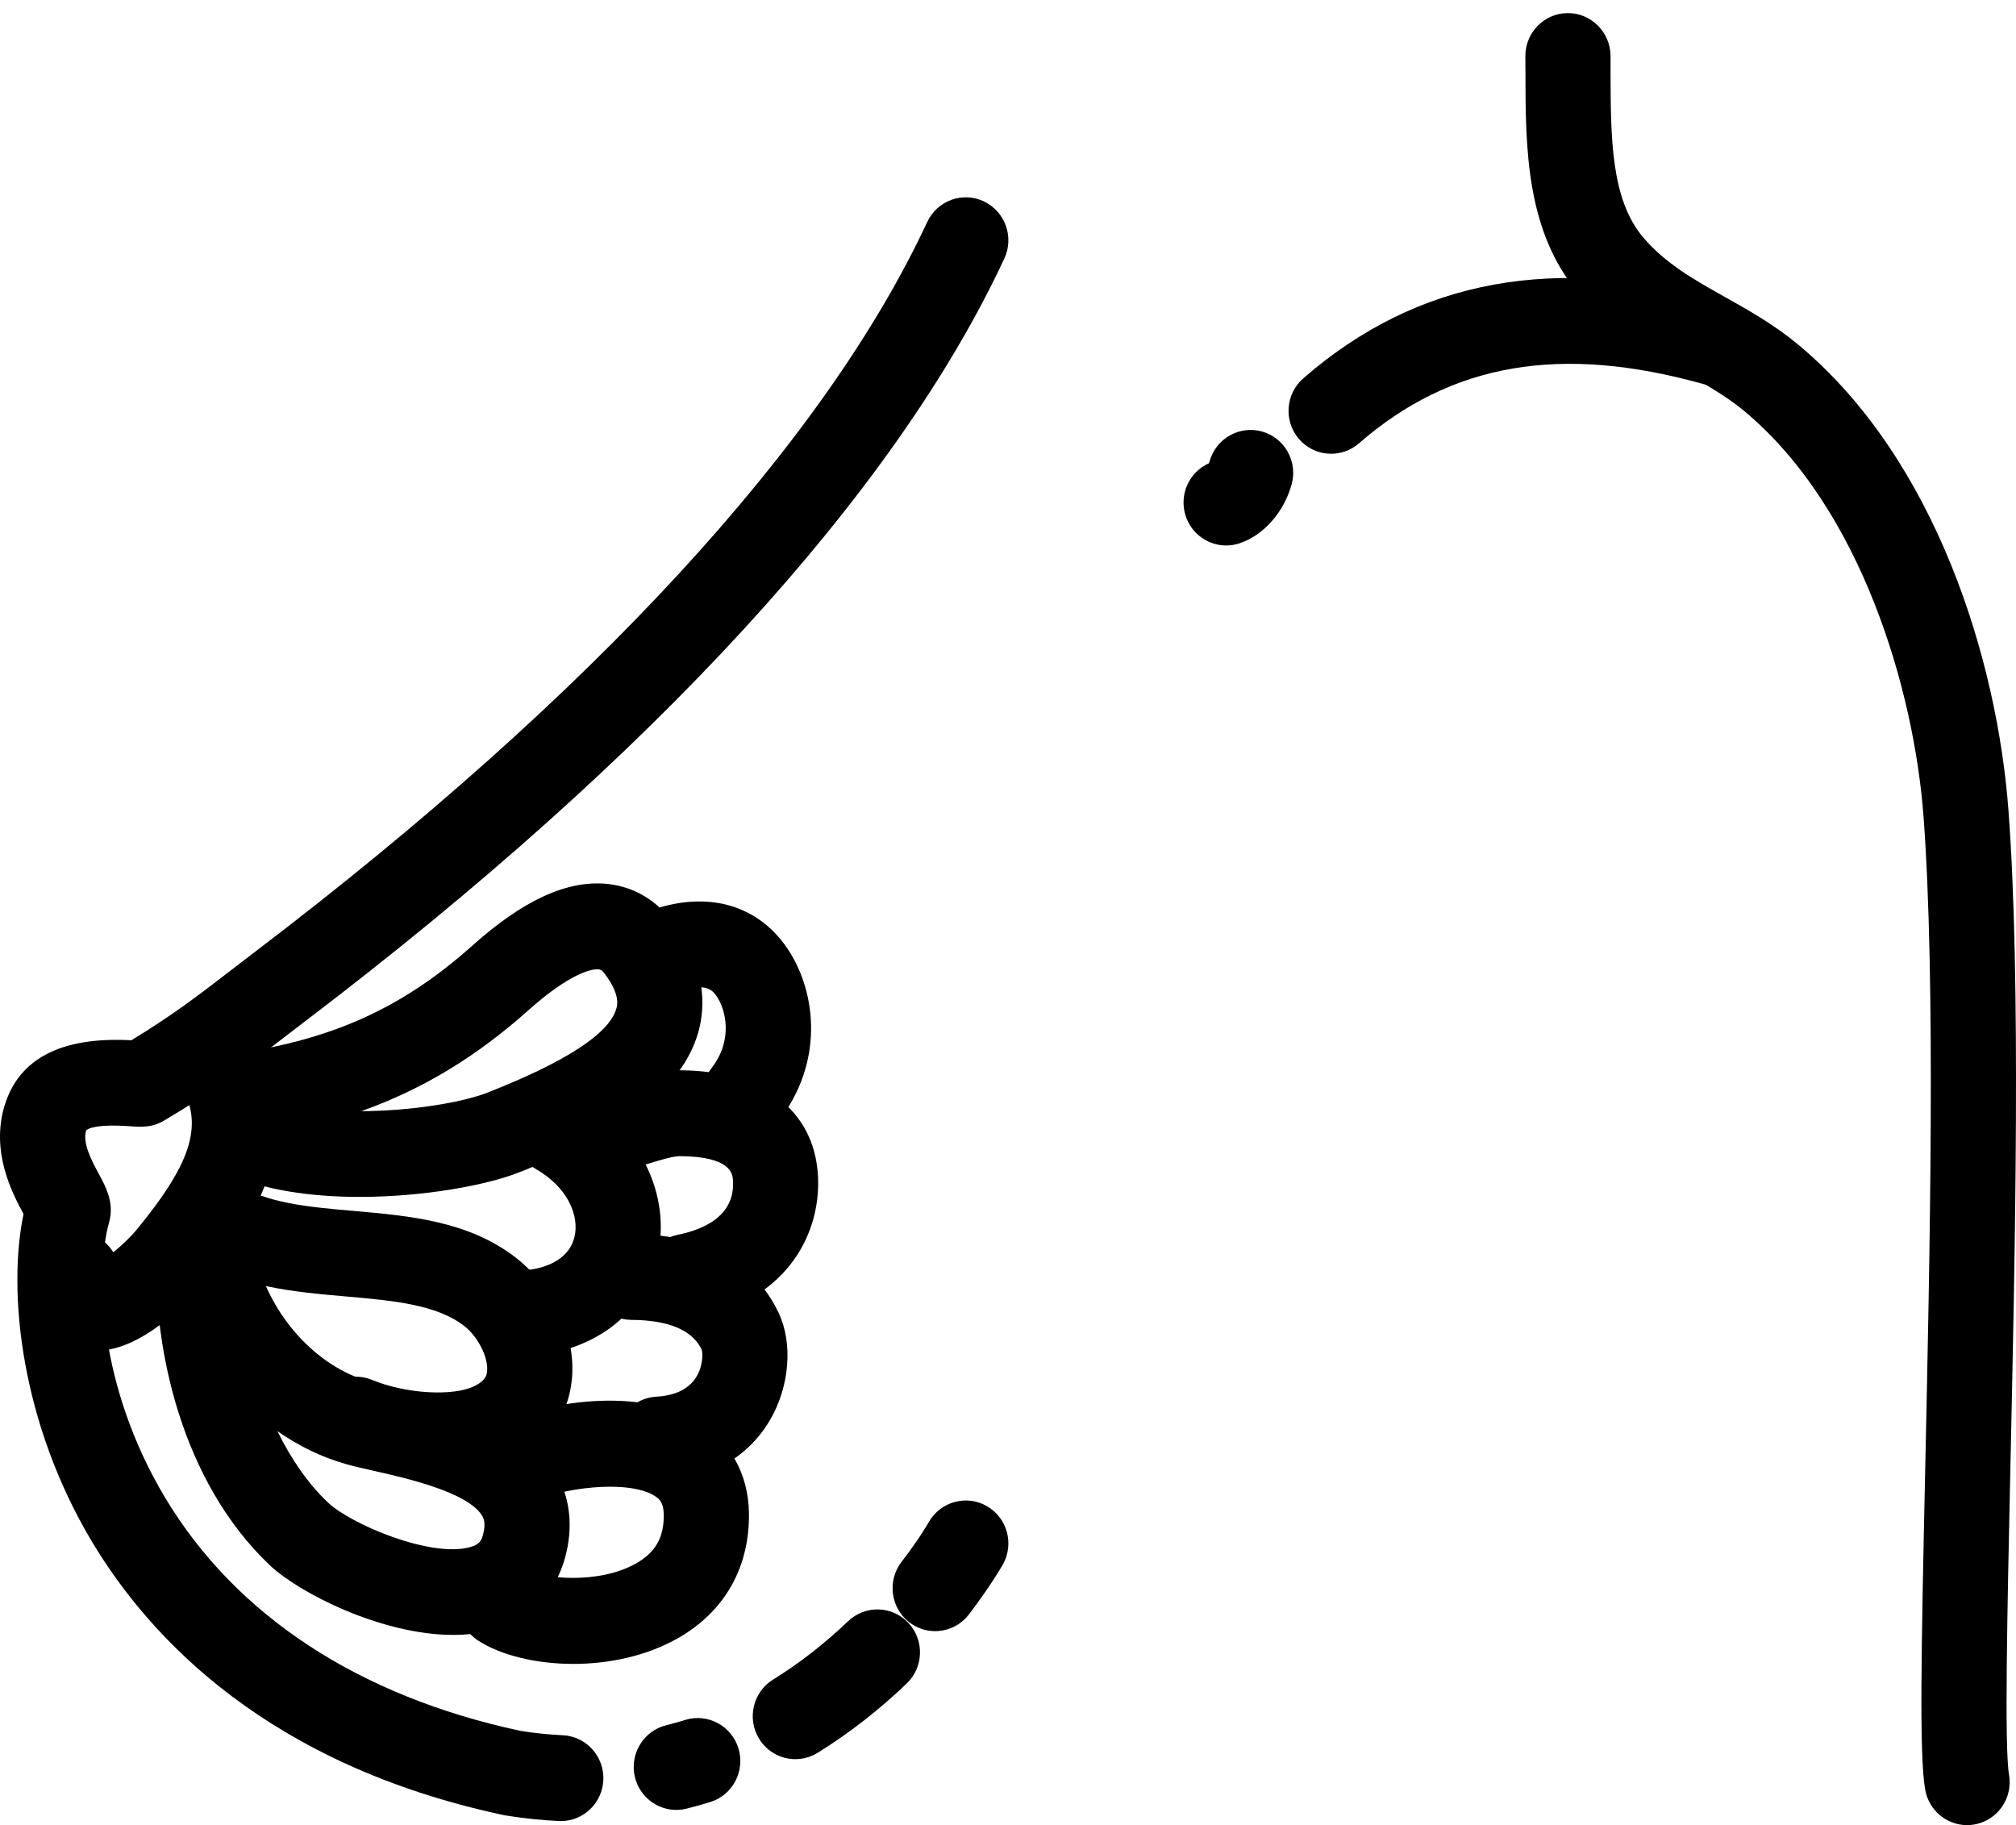
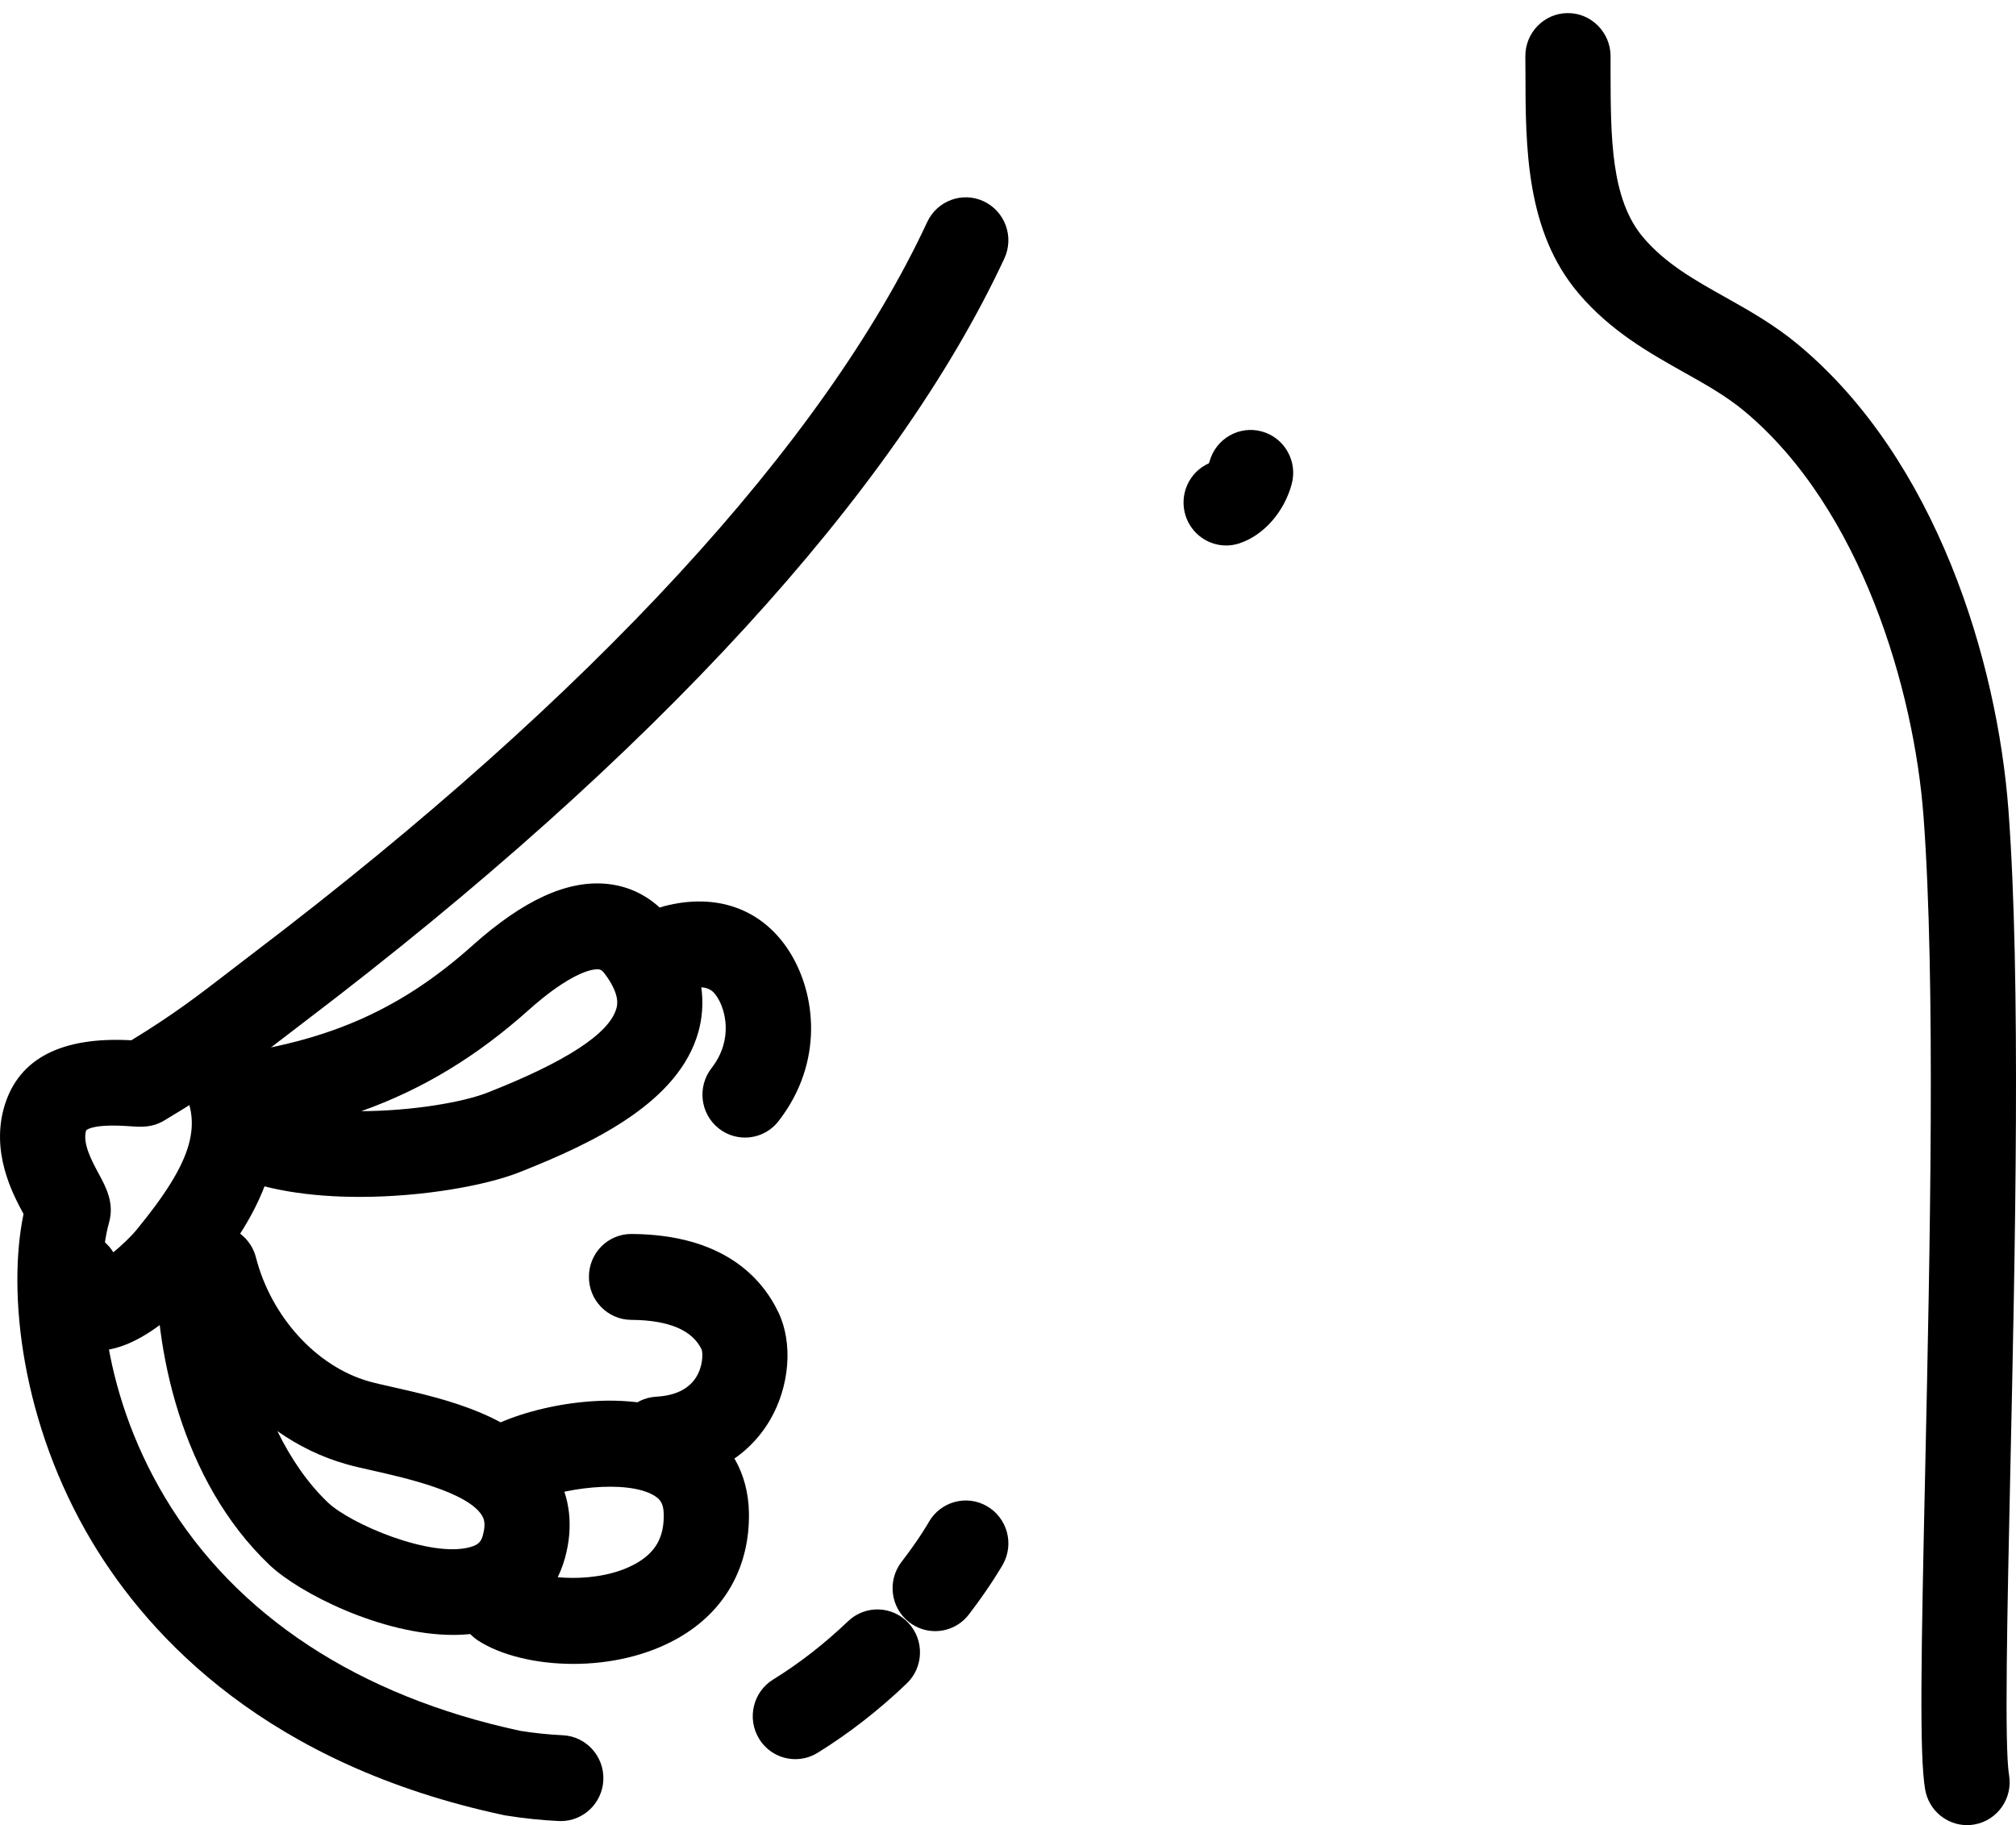
<svg xmlns="http://www.w3.org/2000/svg" width="95" height="86" viewBox="0 0 95 86" fill="none">
  <path fill-rule="evenodd" clip-rule="evenodd" d="M44.067 76.859C43.638 76.859 43.205 76.72 42.837 76.434C41.96 75.749 41.805 74.478 42.483 73.595C43.327 72.499 43.765 71.732 43.765 71.724C44.317 70.755 45.542 70.415 46.503 70.968C47.465 71.519 47.804 72.749 47.257 73.721C47.233 73.761 46.687 74.728 45.655 76.075C45.259 76.589 44.665 76.859 44.067 76.859Z" fill="black" />
  <path fill-rule="evenodd" clip-rule="evenodd" d="M37.479 82.891C36.805 82.891 36.145 82.548 35.768 81.925C35.188 80.973 35.485 79.727 36.428 79.142C37.663 78.381 38.85 77.455 39.967 76.389C40.773 75.622 42.045 75.657 42.804 76.47C43.567 77.282 43.529 78.562 42.724 79.33C41.409 80.587 39.995 81.685 38.529 82.592C38.2 82.795 37.837 82.891 37.479 82.891Z" fill="black" />
-   <path fill-rule="evenodd" clip-rule="evenodd" d="M31.867 85.283C30.967 85.283 30.147 84.665 29.92 83.743C29.657 82.658 30.316 81.561 31.391 81.294C31.692 81.219 31.994 81.135 32.286 81.044C33.346 80.715 34.468 81.315 34.798 82.383C35.123 83.451 34.529 84.584 33.469 84.912C33.101 85.025 32.724 85.13 32.352 85.223C32.192 85.264 32.027 85.283 31.867 85.283Z" fill="black" />
  <path fill-rule="evenodd" clip-rule="evenodd" d="M26.428 85.809C26.395 85.809 26.362 85.808 26.329 85.807C25.509 85.768 24.671 85.68 23.836 85.546C23.799 85.541 23.766 85.535 23.733 85.527C12.664 83.165 7.079 77.224 4.341 72.656C1.005 67.082 0.336 60.927 1.109 57.203C0.581 56.23 -0.46 54.255 0.228 52.057C0.916 49.861 2.918 48.839 6.189 49.018C8.173 47.808 9.332 46.916 10.887 45.716C11.245 45.441 11.617 45.154 12.018 44.849C27.889 32.779 38.84 20.888 43.694 10.46C44.165 9.449 45.362 9.014 46.361 9.489C47.365 9.964 47.799 11.168 47.327 12.181C42.196 23.201 30.825 35.615 14.435 48.079C14.04 48.38 13.677 48.662 13.323 48.931C11.598 50.261 10.237 51.312 7.734 52.801C7.159 53.142 6.646 53.105 6.146 53.07C4.506 52.952 4.134 53.19 4.059 53.265C3.875 53.861 4.323 54.697 4.653 55.307C5.001 55.954 5.397 56.687 5.138 57.611C4.478 59.949 4.643 65.328 7.777 70.564C11.104 76.118 16.89 79.919 24.515 81.557C25.189 81.664 25.863 81.734 26.522 81.765C27.625 81.817 28.483 82.765 28.431 83.881C28.379 84.965 27.493 85.809 26.428 85.809Z" fill="black" />
  <path fill-rule="evenodd" clip-rule="evenodd" d="M92.693 86C91.737 86 90.888 85.306 90.719 84.322C90.441 82.71 90.53 78.004 90.724 69.13C90.945 58.913 91.218 46.199 90.643 38.479C90.201 32.542 87.722 23.976 82.199 19.372C81.346 18.662 80.366 18.111 79.324 17.527C77.722 16.626 75.899 15.604 74.391 13.828C71.898 10.896 71.888 6.927 71.884 3.426C71.884 3.168 71.879 2.91 71.879 2.652C71.874 1.535 72.765 0.624 73.872 0.617C74.97 0.608 75.884 1.511 75.894 2.628C75.894 2.891 75.894 3.154 75.894 3.417C75.903 6.492 75.908 9.395 77.439 11.194C78.481 12.42 79.838 13.184 81.28 13.992C82.43 14.638 83.622 15.307 84.753 16.253C91.242 21.661 94.116 31.123 94.644 38.175C95.238 46.091 94.96 58.914 94.734 69.219C94.588 75.961 94.451 82.33 94.672 83.63C94.861 84.731 94.131 85.779 93.037 85.97C92.924 85.991 92.806 86 92.693 86Z" fill="black" />
-   <path fill-rule="evenodd" clip-rule="evenodd" d="M62.727 21.381C62.162 21.382 61.606 21.143 61.205 20.679C60.484 19.833 60.578 18.556 61.417 17.825C66.799 13.143 73.316 11.955 81.327 14.193C82.397 14.491 83.023 15.606 82.726 16.683C82.43 17.76 81.327 18.391 80.257 18.093C73.542 16.218 68.387 17.106 64.037 20.89C63.66 21.22 63.194 21.381 62.727 21.381Z" fill="black" />
  <path fill-rule="evenodd" clip-rule="evenodd" d="M4.534 63.648C4.219 63.648 3.903 63.599 3.592 63.486C2.861 63.223 1.636 62.431 1.622 60.078C1.617 58.961 2.513 58.051 3.62 58.046C3.625 58.046 3.63 58.046 3.63 58.046C4.351 58.046 4.987 58.432 5.34 59.009C5.75 58.672 6.179 58.262 6.433 57.951C9.129 54.666 9.628 52.895 8.413 50.932C7.828 49.984 8.116 48.736 9.053 48.145C9.996 47.553 11.235 47.842 11.82 48.791C14.972 53.89 11.292 58.375 9.525 60.53C9.233 60.886 6.89 63.648 4.534 63.648Z" fill="black" />
  <path fill-rule="evenodd" clip-rule="evenodd" d="M13.073 67.435C13.719 68.758 14.52 69.91 15.453 70.798C16.518 71.811 20.292 73.421 22.159 72.899C22.564 72.785 22.677 72.626 22.757 72.332C22.917 71.756 22.776 71.522 22.719 71.422C22.055 70.305 19.067 69.632 17.635 69.309C17.126 69.195 16.683 69.096 16.306 68.988C15.156 68.663 14.067 68.133 13.073 67.435ZM21.357 77.037C17.983 77.037 14.091 75.063 12.701 73.742C8.554 69.797 7.225 63.557 7.367 59.033C7.399 57.916 8.318 57.036 9.435 57.074C10.095 57.094 10.67 57.437 11.023 57.947C11.518 58.2 11.909 58.661 12.06 59.248C12.776 62.045 14.916 64.393 17.385 65.091C17.663 65.17 18.054 65.258 18.506 65.36C20.938 65.907 24.614 66.734 26.164 69.344C26.871 70.538 27.031 71.949 26.621 73.422C26.15 75.118 24.948 76.317 23.233 76.798C22.644 76.963 22.008 77.037 21.357 77.037Z" fill="black" />
  <path fill-rule="evenodd" clip-rule="evenodd" d="M27.017 78.403C25.25 78.403 23.6 77.994 22.531 77.305C21.598 76.702 21.324 75.451 21.923 74.51C22.517 73.568 23.761 73.293 24.694 73.896C25.495 74.412 28.204 74.667 29.967 73.673C30.895 73.149 31.3 72.431 31.277 71.344C31.267 70.834 31.102 70.637 30.824 70.47C29.529 69.691 26.343 70.124 25.033 70.808C24.048 71.321 22.837 70.933 22.328 69.94C21.819 68.948 22.206 67.727 23.186 67.214C25.066 66.235 29.835 65.164 32.879 66.993C34.396 67.905 35.254 69.422 35.292 71.266C35.339 73.842 34.147 75.952 31.927 77.203C30.447 78.039 28.68 78.403 27.017 78.403Z" fill="black" />
-   <path fill-rule="evenodd" clip-rule="evenodd" d="M20.622 69.666C18.964 69.666 17.282 69.293 16.014 68.765C14.987 68.339 14.496 67.157 14.921 66.123C15.345 65.09 16.513 64.597 17.541 65.024C19.115 65.677 21.372 65.81 22.371 65.306C22.913 65.034 22.941 64.758 22.955 64.611C23.016 63.963 22.526 62.989 21.881 62.484C20.575 61.464 18.497 61.282 16.301 61.089C13.766 60.867 11.151 60.637 8.941 59.141C8.022 58.517 7.781 57.259 8.399 56.332C9.016 55.405 10.265 55.158 11.184 55.782C12.531 56.696 14.53 56.872 16.645 57.057C19.331 57.293 22.102 57.536 24.341 59.287C25.806 60.434 27.177 62.647 26.947 65.007C26.782 66.714 25.792 68.106 24.166 68.926C23.125 69.45 21.881 69.666 20.622 69.666Z" fill="black" />
  <path fill-rule="evenodd" clip-rule="evenodd" d="M28.144 45.673C27.625 45.673 26.513 46.163 24.935 47.572C22.48 49.77 19.935 51.322 17.027 52.358C19.379 52.348 21.777 51.953 22.974 51.483C26.669 50.032 28.714 48.7 29.044 47.523C29.091 47.362 29.232 46.868 28.502 45.89C28.351 45.69 28.271 45.682 28.215 45.676C28.191 45.674 28.167 45.673 28.144 45.673ZM16.947 56.398C14.667 56.398 12.353 56.085 10.59 55.237C9.587 54.757 9.163 53.549 9.639 52.54C9.737 52.337 9.865 52.157 10.011 52.004C10.001 51.963 9.992 51.922 9.987 51.88C9.808 50.778 10.553 49.738 11.646 49.56C15.953 48.855 19.134 47.356 22.272 44.545C24.666 42.407 26.739 41.461 28.615 41.65C29.85 41.775 30.919 42.4 31.711 43.458C33.304 45.593 33.238 47.45 32.908 48.632C31.984 51.898 28.101 53.812 24.43 55.254C22.918 55.847 19.968 56.398 16.947 56.398Z" fill="black" />
-   <path fill-rule="evenodd" clip-rule="evenodd" d="M24.651 63.915C23.596 63.915 22.71 63.081 22.649 62.004C22.587 60.888 23.436 59.933 24.543 59.87C25.933 59.792 26.857 59.211 27.073 58.277C27.295 57.335 26.814 55.983 25.25 55.085C24.284 54.533 23.945 53.298 24.496 52.327C25.043 51.355 26.268 51.015 27.229 51.567C30.146 53.238 31.654 56.306 30.98 59.201C30.349 61.926 27.969 63.731 24.765 63.911C24.727 63.913 24.689 63.915 24.651 63.915Z" fill="black" />
  <path fill-rule="evenodd" clip-rule="evenodd" d="M31.032 69.855C29.972 69.855 29.09 69.022 29.029 67.944C28.968 66.828 29.816 65.874 30.924 65.812C31.814 65.762 32.441 65.458 32.794 64.91C33.138 64.372 33.124 63.755 33.063 63.589C32.629 62.677 31.512 62.203 29.745 62.192C28.638 62.184 27.743 61.272 27.752 60.154C27.757 59.037 28.652 58.134 29.769 58.145C34.043 58.173 35.89 60.175 36.687 61.85C37.375 63.297 37.21 65.331 36.286 66.911C35.245 68.68 33.421 69.725 31.145 69.852C31.107 69.855 31.07 69.855 31.032 69.855Z" fill="black" />
-   <path fill-rule="evenodd" clip-rule="evenodd" d="M32.323 62.192C31.385 62.192 30.551 61.526 30.358 60.565C30.141 59.469 30.848 58.403 31.932 58.184C33.19 57.931 34.66 57.277 34.538 55.6C34.519 55.326 34.458 54.493 32.045 54.478C32.04 54.478 32.04 54.478 32.04 54.478C31.72 54.478 31.15 54.651 30.693 54.79C30.254 54.925 29.835 55.052 29.416 55.115C28.322 55.279 27.3 54.516 27.135 53.41C26.97 52.305 27.729 51.276 28.827 51.112C28.959 51.092 29.274 50.995 29.533 50.916C30.254 50.698 31.154 50.437 32.069 50.432C35.9 50.455 38.322 52.277 38.539 55.306C38.727 57.885 37.313 61.225 32.719 62.152C32.587 62.179 32.455 62.192 32.323 62.192Z" fill="black" />
  <path fill-rule="evenodd" clip-rule="evenodd" d="M35.108 53.602C34.674 53.602 34.236 53.462 33.868 53.171C32.997 52.481 32.846 51.209 33.529 50.33C34.58 48.979 34.17 47.562 33.807 47C33.623 46.72 33.378 46.336 32.299 46.618C31.23 46.901 30.132 46.252 29.854 45.171C29.571 44.089 30.216 42.985 31.286 42.702C33.746 42.056 35.89 42.816 37.167 44.787C38.472 46.803 38.831 50.071 36.687 52.827C36.291 53.336 35.702 53.602 35.108 53.602Z" fill="black" />
  <path fill-rule="evenodd" clip-rule="evenodd" d="M57.779 25.703C56.936 25.703 56.149 25.162 55.871 24.309C55.55 23.314 56.031 22.247 56.964 21.831C56.978 21.805 56.992 21.774 56.997 21.745C57.294 20.667 58.401 20.035 59.466 20.332C60.536 20.629 61.163 21.744 60.866 22.82C60.508 24.135 59.541 25.226 58.406 25.602C58.199 25.67 57.986 25.703 57.779 25.703Z" fill="black" />
</svg>